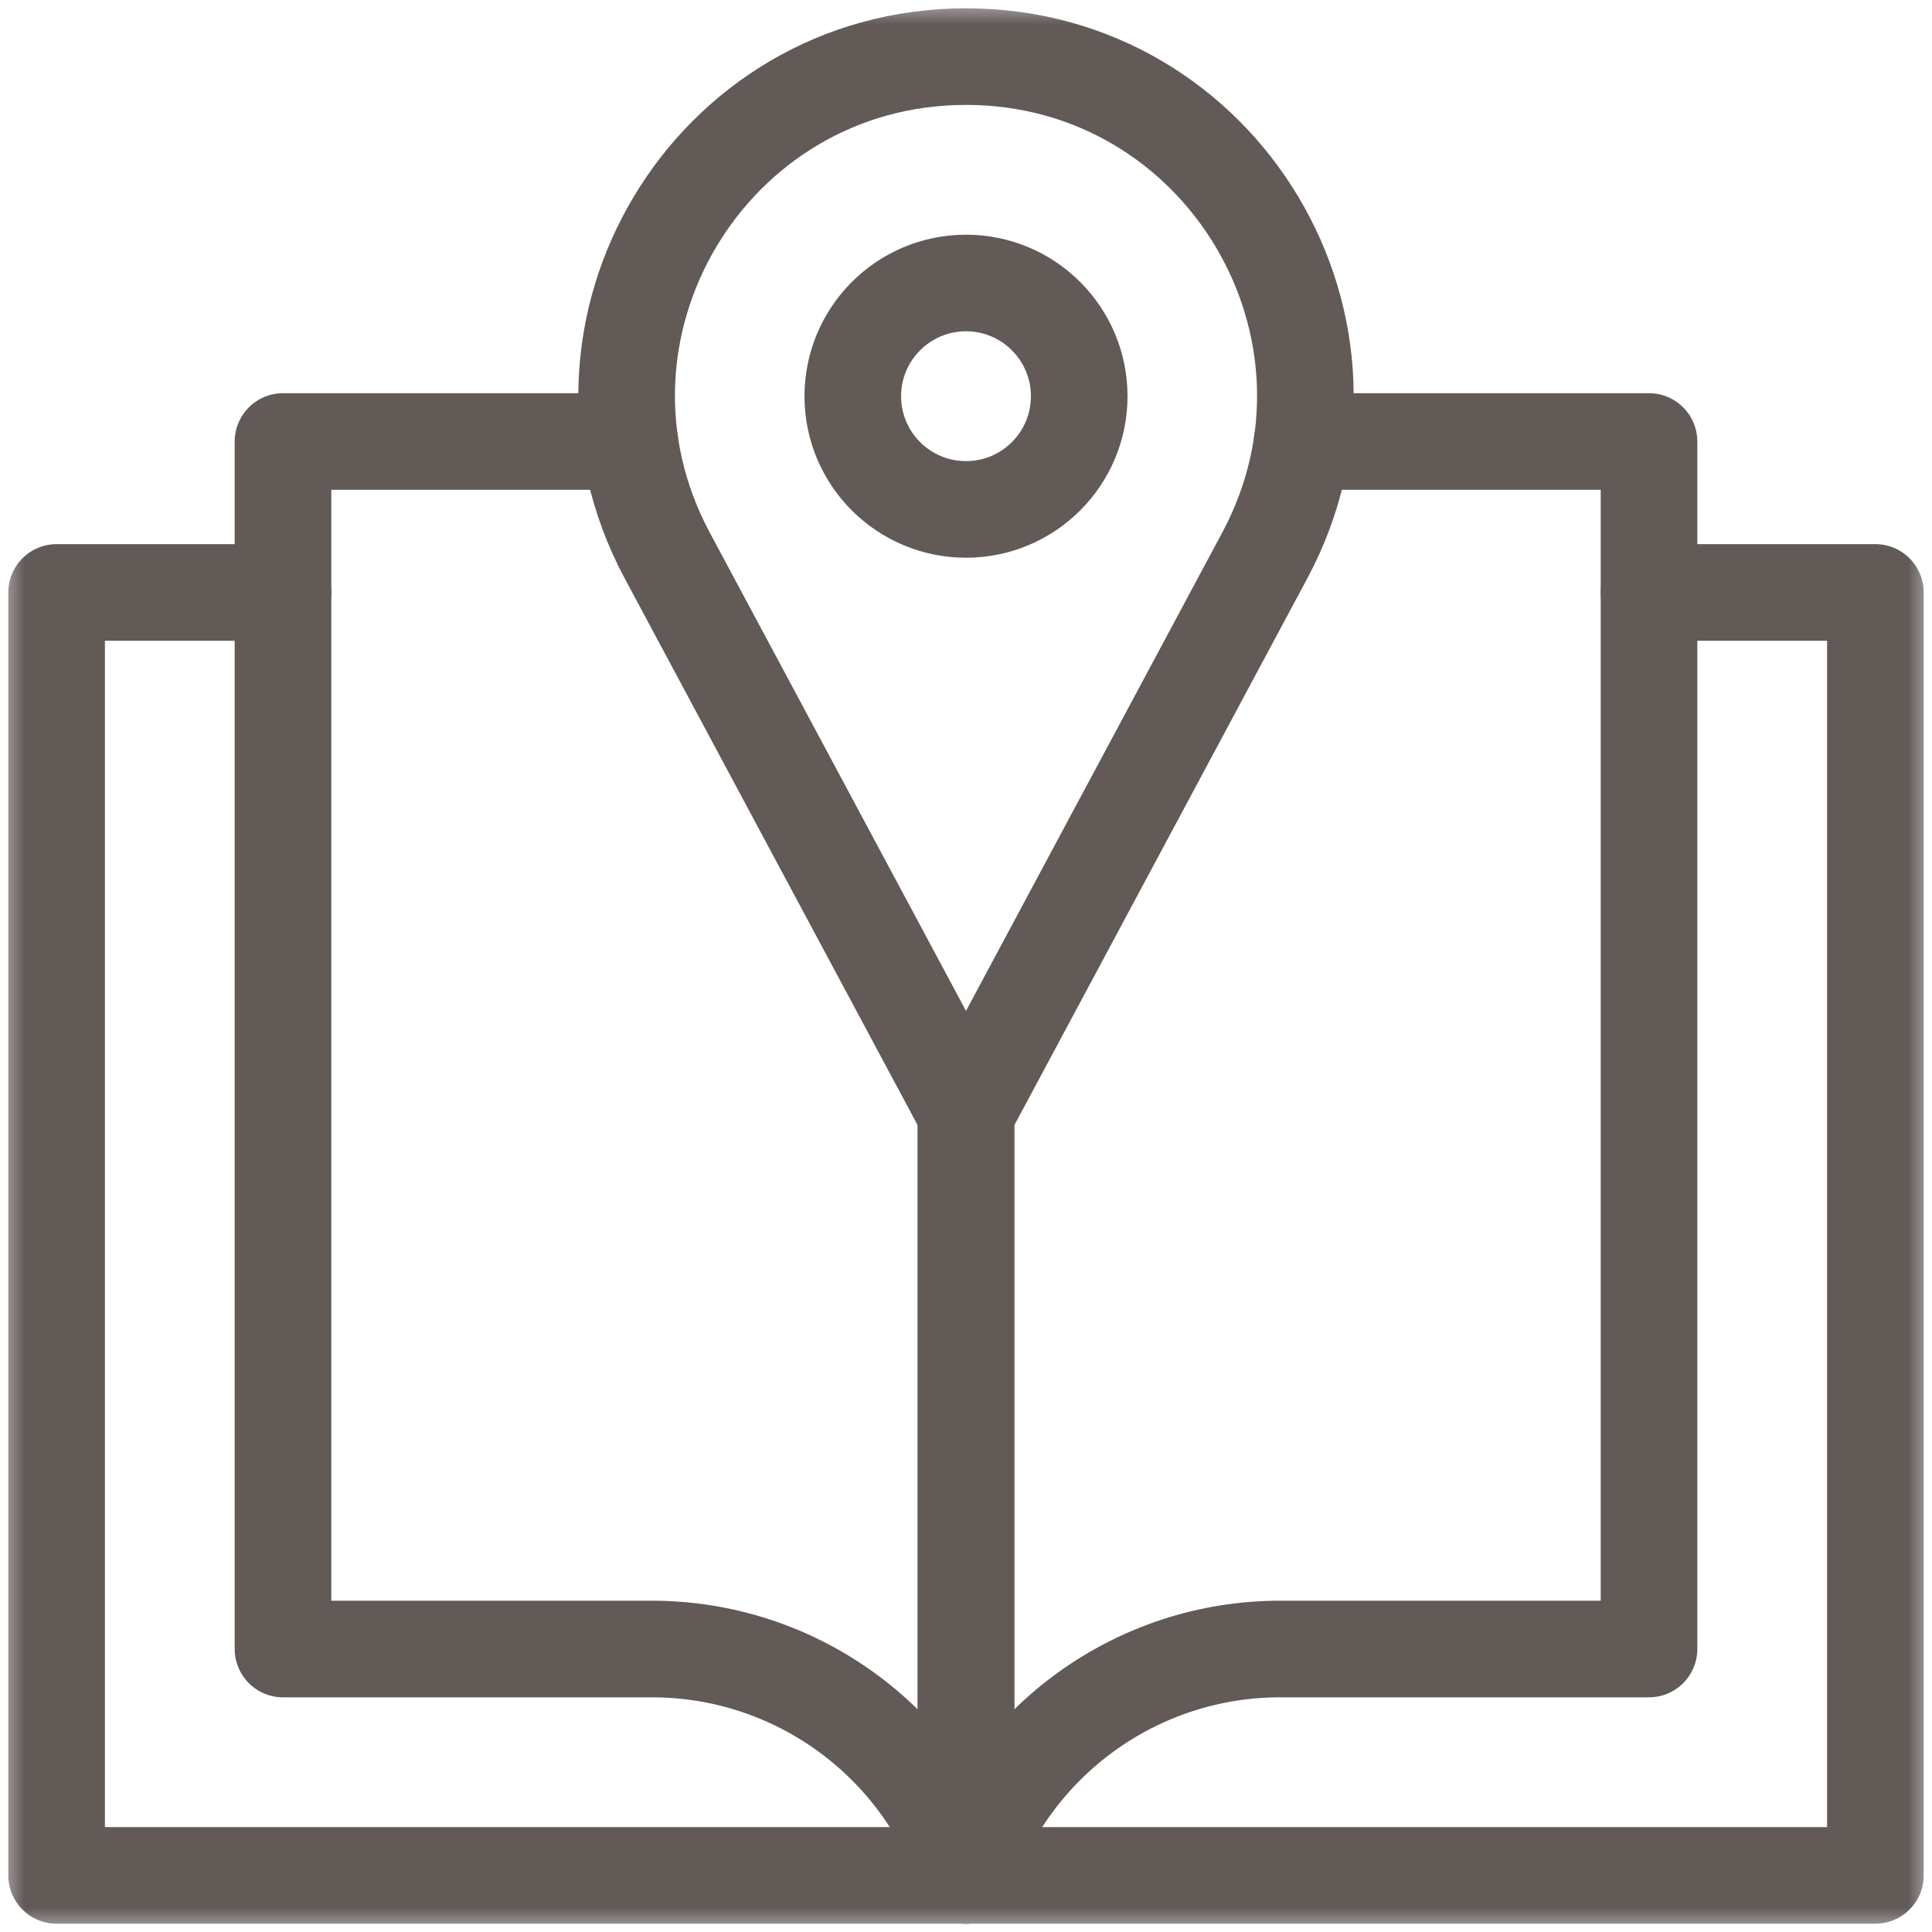
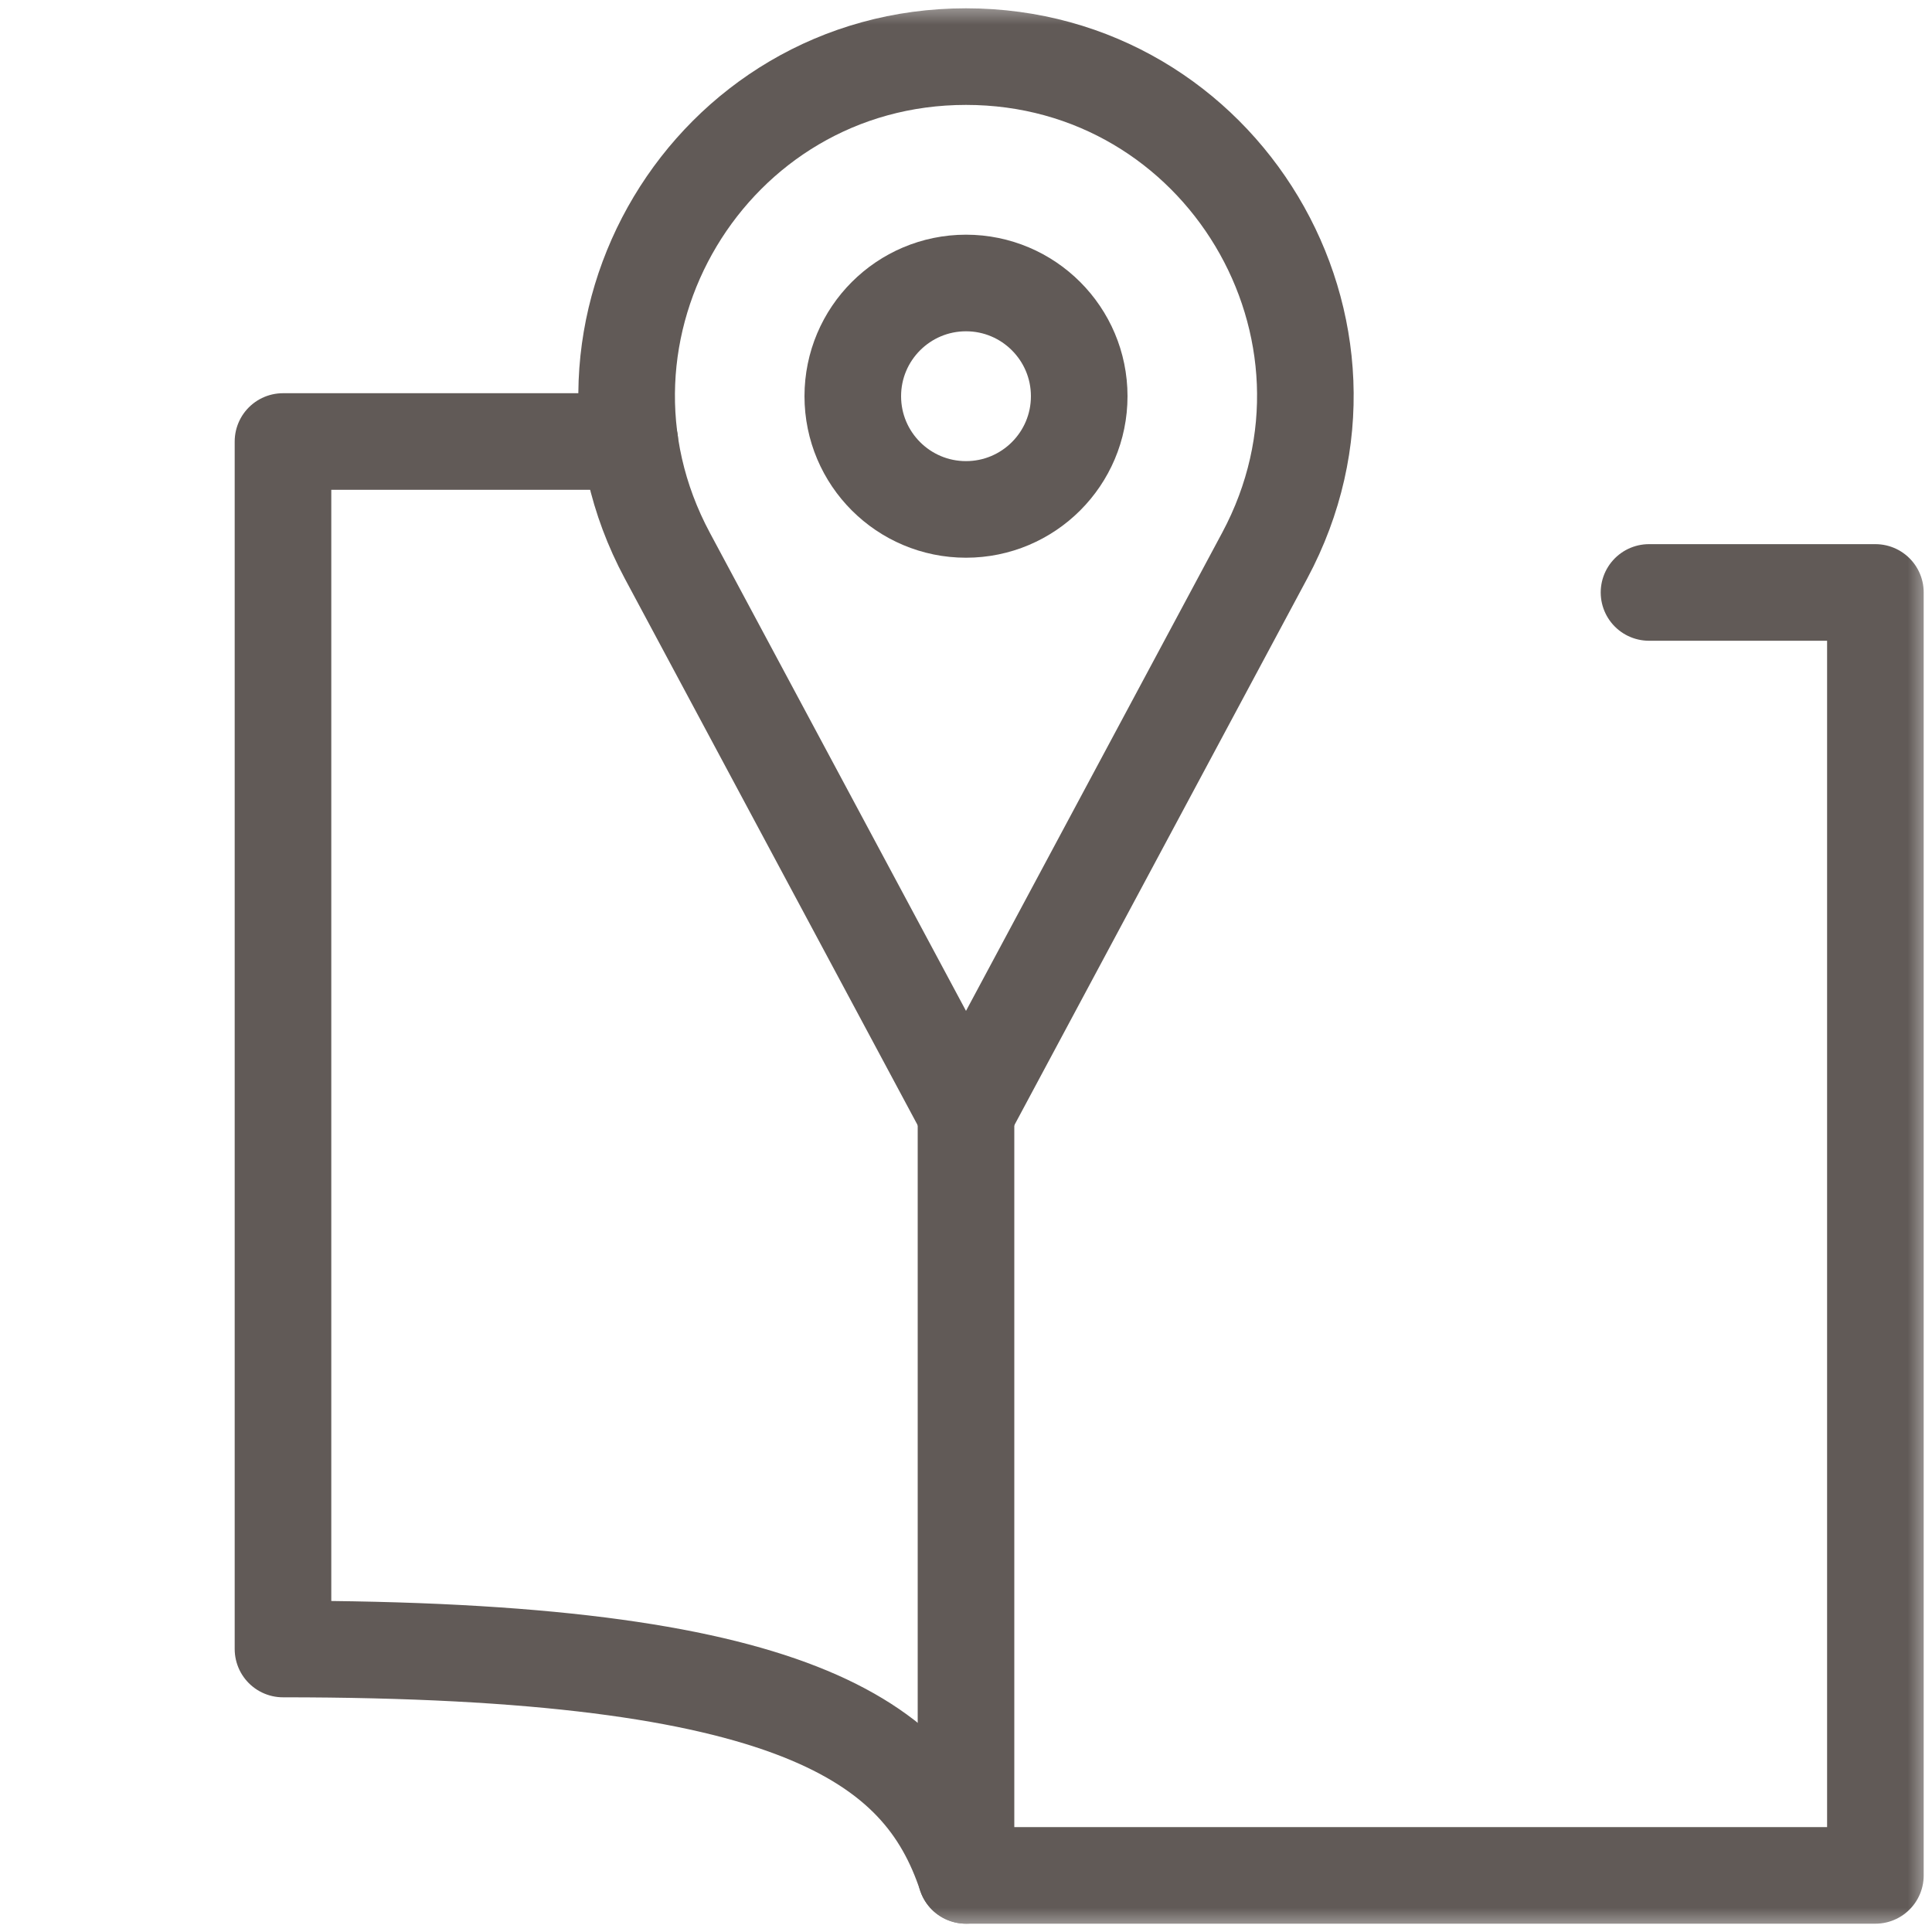
<svg xmlns="http://www.w3.org/2000/svg" width="40" height="40" viewBox="0 0 40 40" fill="none">
  <mask id="mask0_40_476" style="mask-type:luminance" maskUnits="userSpaceOnUse" x="0" y="0" width="40" height="40">
    <path d="M0 0H40V40H0V0Z" fill="white" />
  </mask>
  <g mask="url(#mask0_40_476)">
    <path d="M20 23.125V38.828H38.828V12.266H34.141" stroke="#615a57" stroke-width="2" stroke-miterlimit="10" stroke-linecap="round" stroke-linejoin="round" />
-     <path d="M5.859 12.266H1.172V38.828H20V23.203" stroke="#615a57" stroke-width="2" stroke-miterlimit="10" stroke-linecap="round" stroke-linejoin="round" />
-     <path d="M26.96 9.141H34.141V34.141H26.503C23.553 34.141 20.933 36.029 20 38.828" stroke="#615a57" stroke-width="2" stroke-miterlimit="10" stroke-linecap="round" stroke-linejoin="round" />
-     <path d="M13.04 9.141H5.859V34.141H13.496C16.447 34.141 19.067 36.029 20 38.828" stroke="#615a57" stroke-width="2" stroke-miterlimit="10" stroke-linecap="round" stroke-linejoin="round" />
+     <path d="M13.04 9.141H5.859V34.141C16.447 34.141 19.067 36.029 20 38.828" stroke="#615a57" stroke-width="2" stroke-miterlimit="10" stroke-linecap="round" stroke-linejoin="round" />
    <path d="M20 1.172C14.697 1.172 11.311 6.828 13.815 11.502L20 23.047L26.185 11.502C28.689 6.828 25.303 1.172 20 1.172Z" stroke="#615a57" stroke-width="2" stroke-miterlimit="10" stroke-linecap="round" stroke-linejoin="round" />
    <path d="M22.344 8.203C22.344 9.498 21.294 10.547 20 10.547C18.706 10.547 17.656 9.498 17.656 8.203C17.656 6.909 18.706 5.859 20 5.859C21.294 5.859 22.344 6.909 22.344 8.203Z" stroke="#615a57" stroke-width="2" stroke-miterlimit="10" stroke-linecap="round" stroke-linejoin="round" />
  </g>
</svg>